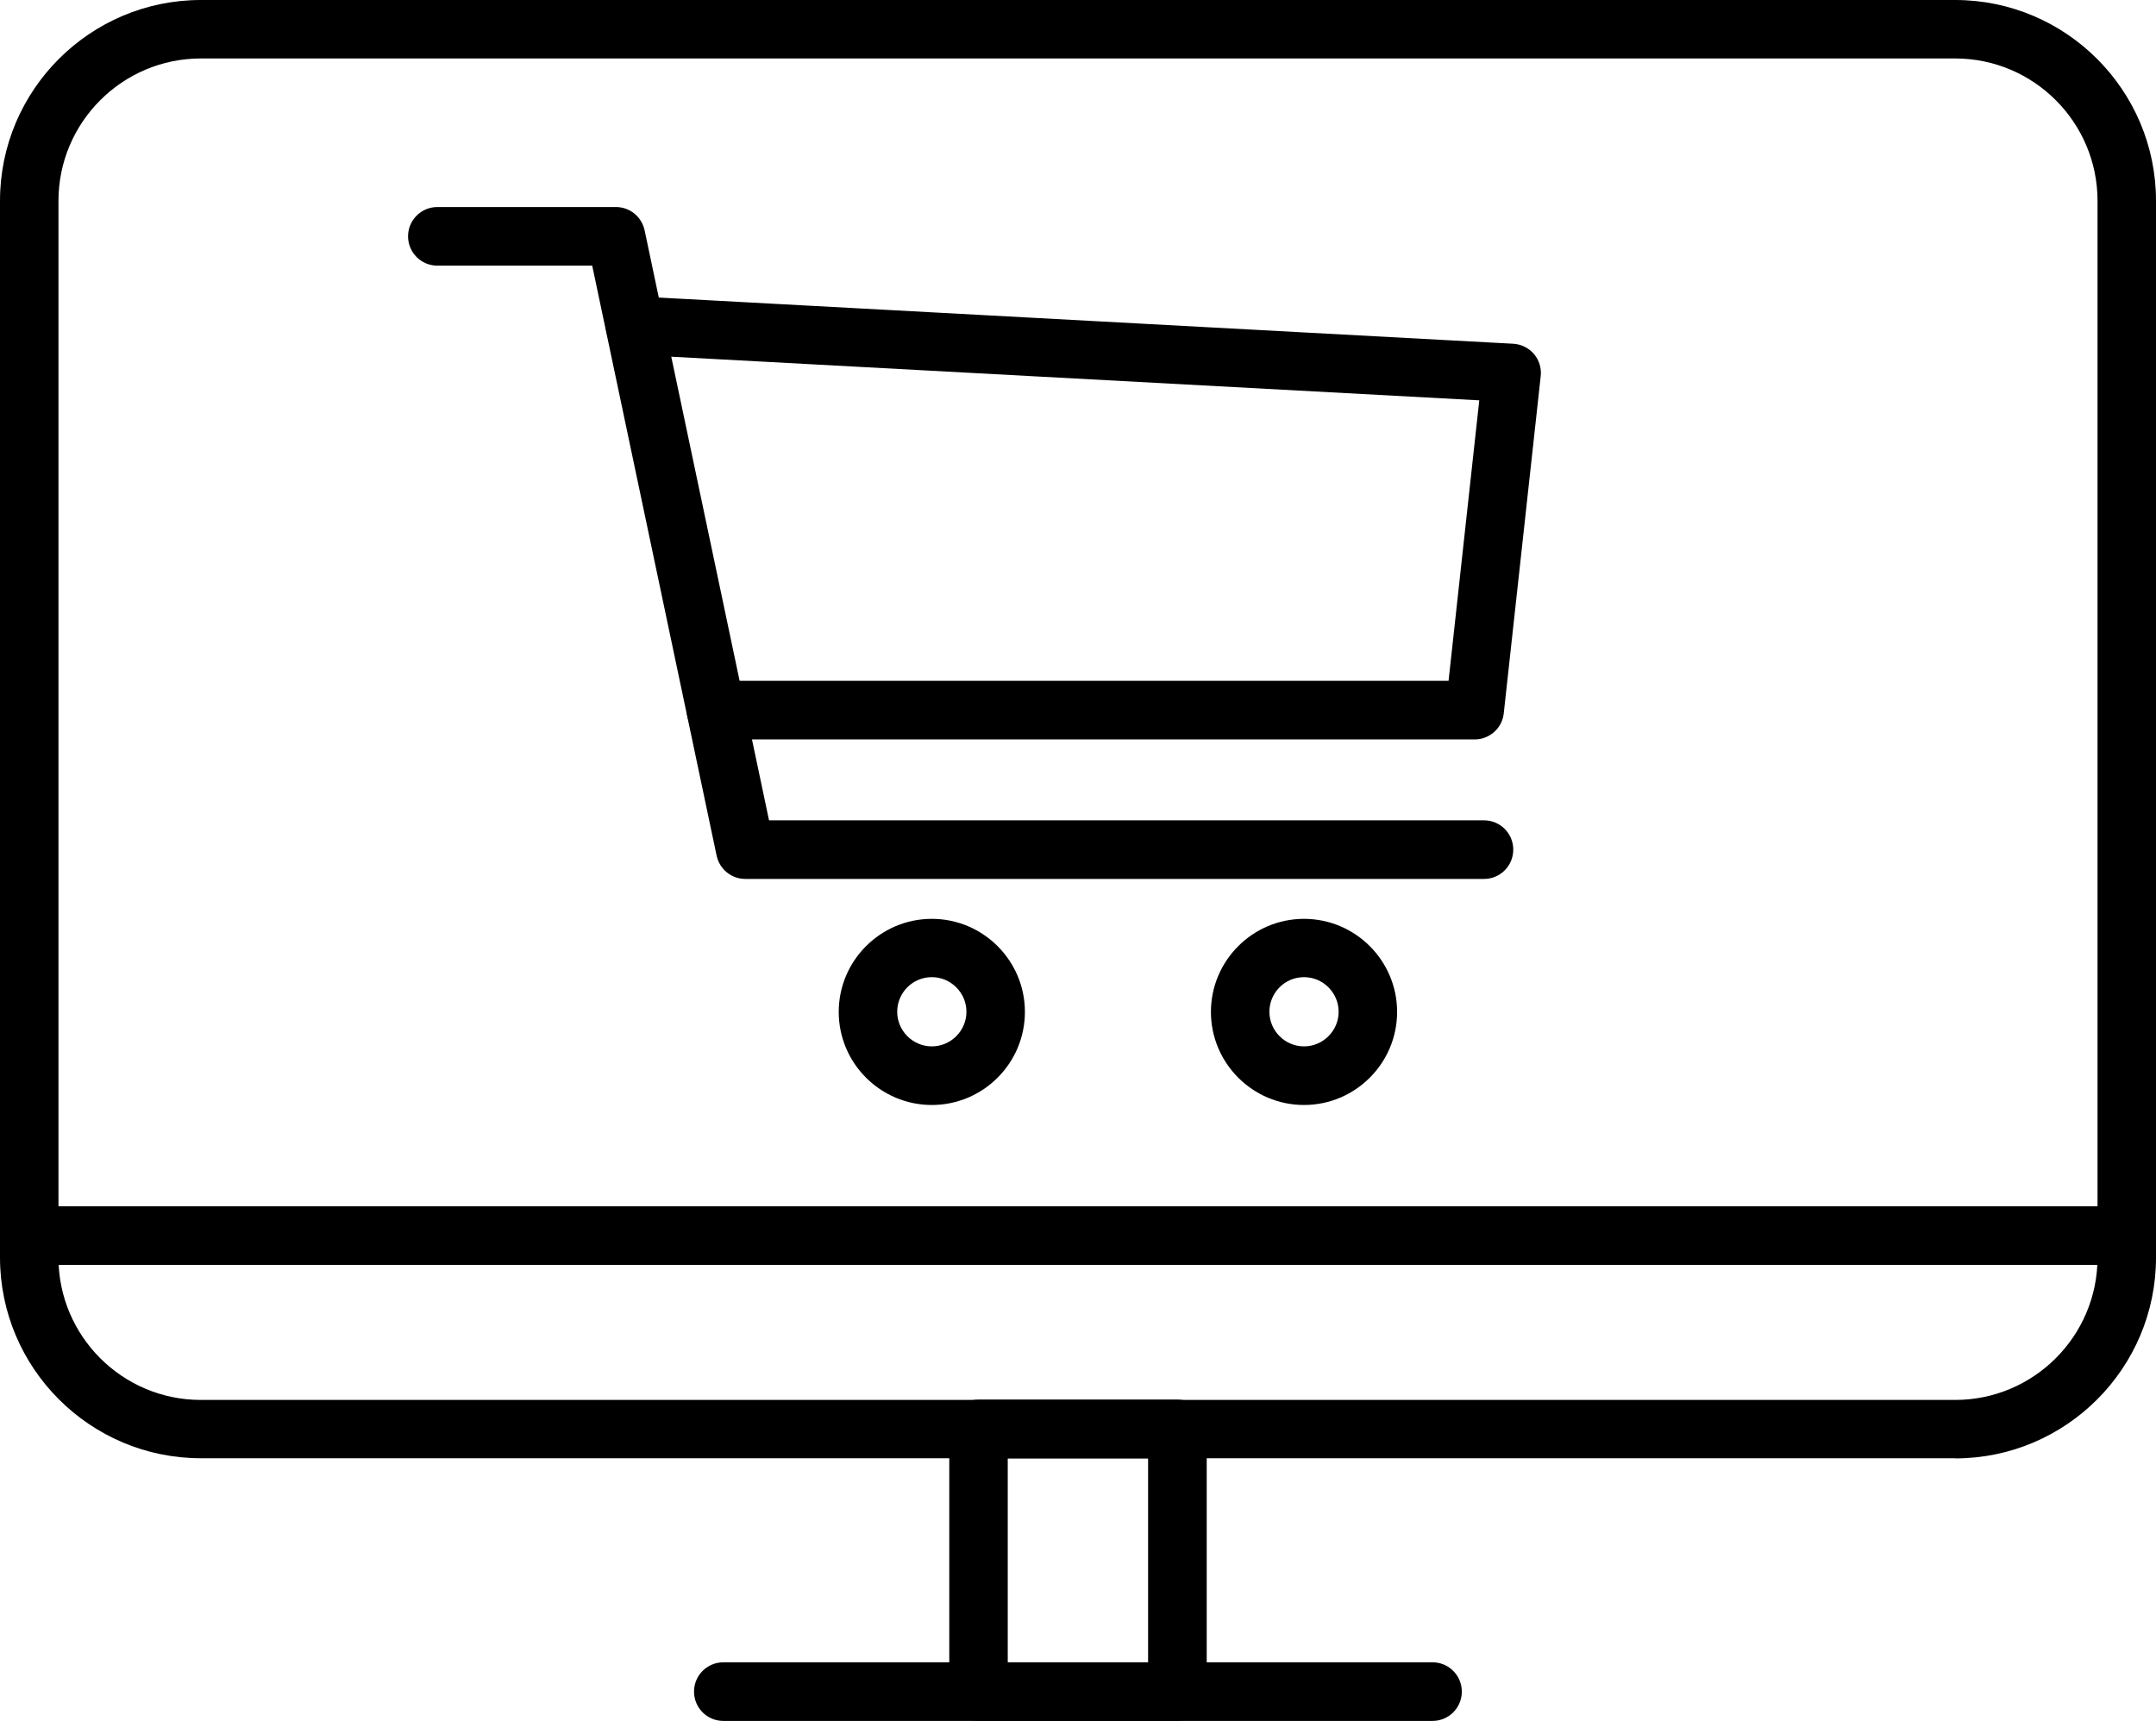
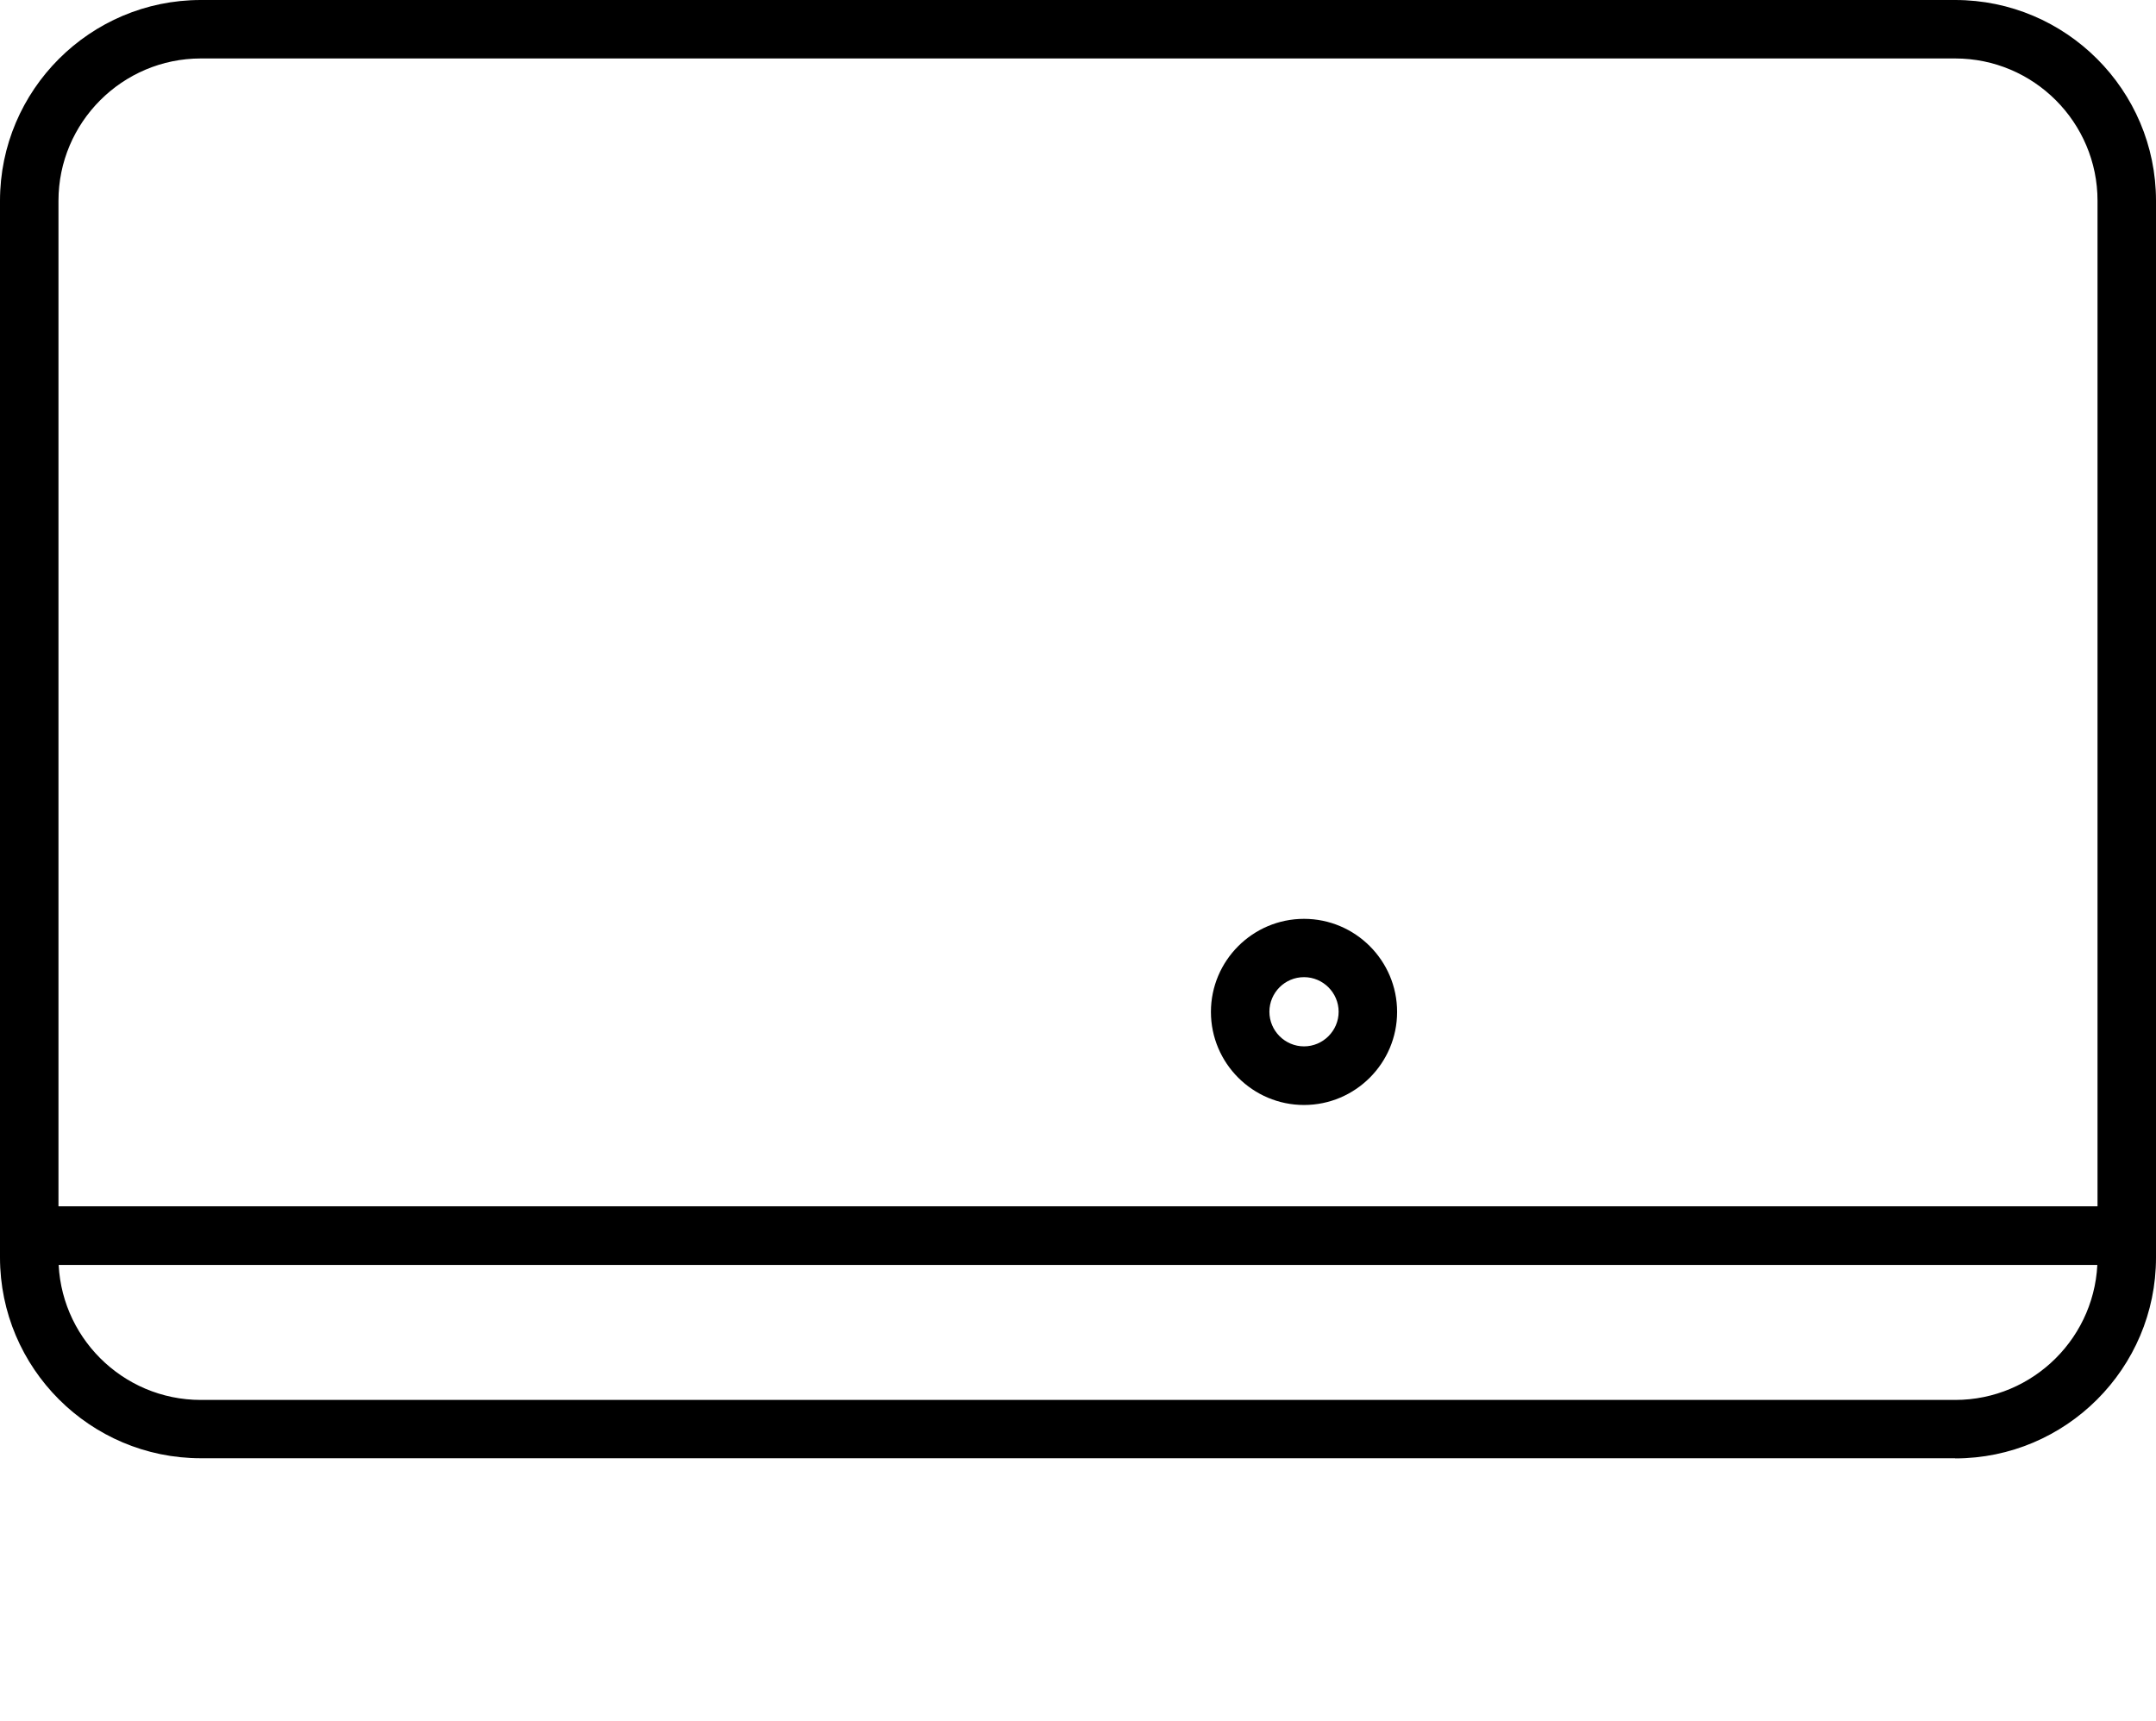
<svg xmlns="http://www.w3.org/2000/svg" viewBox="0 0 138.27 110.39" id="Layer_2">
  <g id="_Ñëîé_1">
    <path d="M125.39,93.54H12.88c-7.1,0-12.88-5.78-12.88-12.88V12.88C0,5.78,5.78,0,12.88,0h112.51c7.1,0,12.88,5.78,12.88,12.88v67.79c0,7.1-5.78,12.88-12.88,12.88ZM12.88,3.75C7.85,3.75,3.75,7.85,3.75,12.88v67.79c0,5.03,4.09,9.13,9.13,9.13h112.51c5.03,0,9.13-4.09,9.13-9.13V12.88c0-5.03-4.09-9.13-9.13-9.13H12.88Z" />
-     <path d="M75.51,110.39h-12.75c-1.04,0-1.88-.84-1.88-1.88v-16.85c0-1.04.84-1.88,1.88-1.88h12.75c1.04,0,1.88.84,1.88,1.88v16.85c0,1.04-.84,1.88-1.88,1.88ZM64.63,106.64h9v-13.09h-9v13.09Z" />
-     <path d="M91.87,110.39h-45.48c-1.04,0-1.88-.84-1.88-1.88s.84-1.88,1.88-1.88h45.48c1.04,0,1.88.84,1.88,1.88s-.84,1.88-1.88,1.88Z" />
-     <path d="M59.76,70.88c-3.29,0-5.97-2.68-5.97-5.97s2.68-5.97,5.97-5.97,5.97,2.68,5.97,5.97-2.68,5.97-5.97,5.97ZM59.76,62.68c-1.23,0-2.22,1-2.22,2.22s1,2.22,2.22,2.22,2.22-1,2.22-2.22-1-2.22-2.22-2.22Z" />
    <path d="M83.63,70.88c-3.29,0-5.97-2.68-5.97-5.97s2.68-5.97,5.97-5.97,5.97,2.68,5.97,5.97-2.68,5.97-5.97,5.97ZM83.63,62.68c-1.23,0-2.22,1-2.22,2.22s1,2.22,2.22,2.22,2.22-1,2.22-2.22-1-2.22-2.22-2.22Z" />
-     <path d="M95.17,56.38h-47.37c-.89,0-1.65-.62-1.84-1.49l-7.98-37.85h-9.93c-1.04,0-1.88-.84-1.88-1.88s.84-1.88,1.88-1.88h11.45c.89,0,1.65.62,1.84,1.49l7.98,37.85h45.85c1.04,0,1.88.84,1.88,1.88s-.84,1.88-1.88,1.88Z" />
-     <path d="M94.58,47.43h-48.66c-1.04,0-1.88-.84-1.88-1.88s.84-1.88,1.88-1.88h46.98l1.97-17.99-54.25-2.93c-1.03-.06-1.83-.94-1.77-1.97.06-1.03.94-1.83,1.97-1.77l56.23,3.04c.51.03,1,.27,1.33.66.33.39.49.91.43,1.42l-2.37,21.63c-.1.95-.91,1.67-1.86,1.67Z" />
    <path d="M136.39,81.14H1.88c-1.04,0-1.88-.84-1.88-1.88s.84-1.88,1.88-1.88h134.51c1.04,0,1.88.84,1.88,1.88s-.84,1.88-1.88,1.88Z" />
  </g>
</svg>